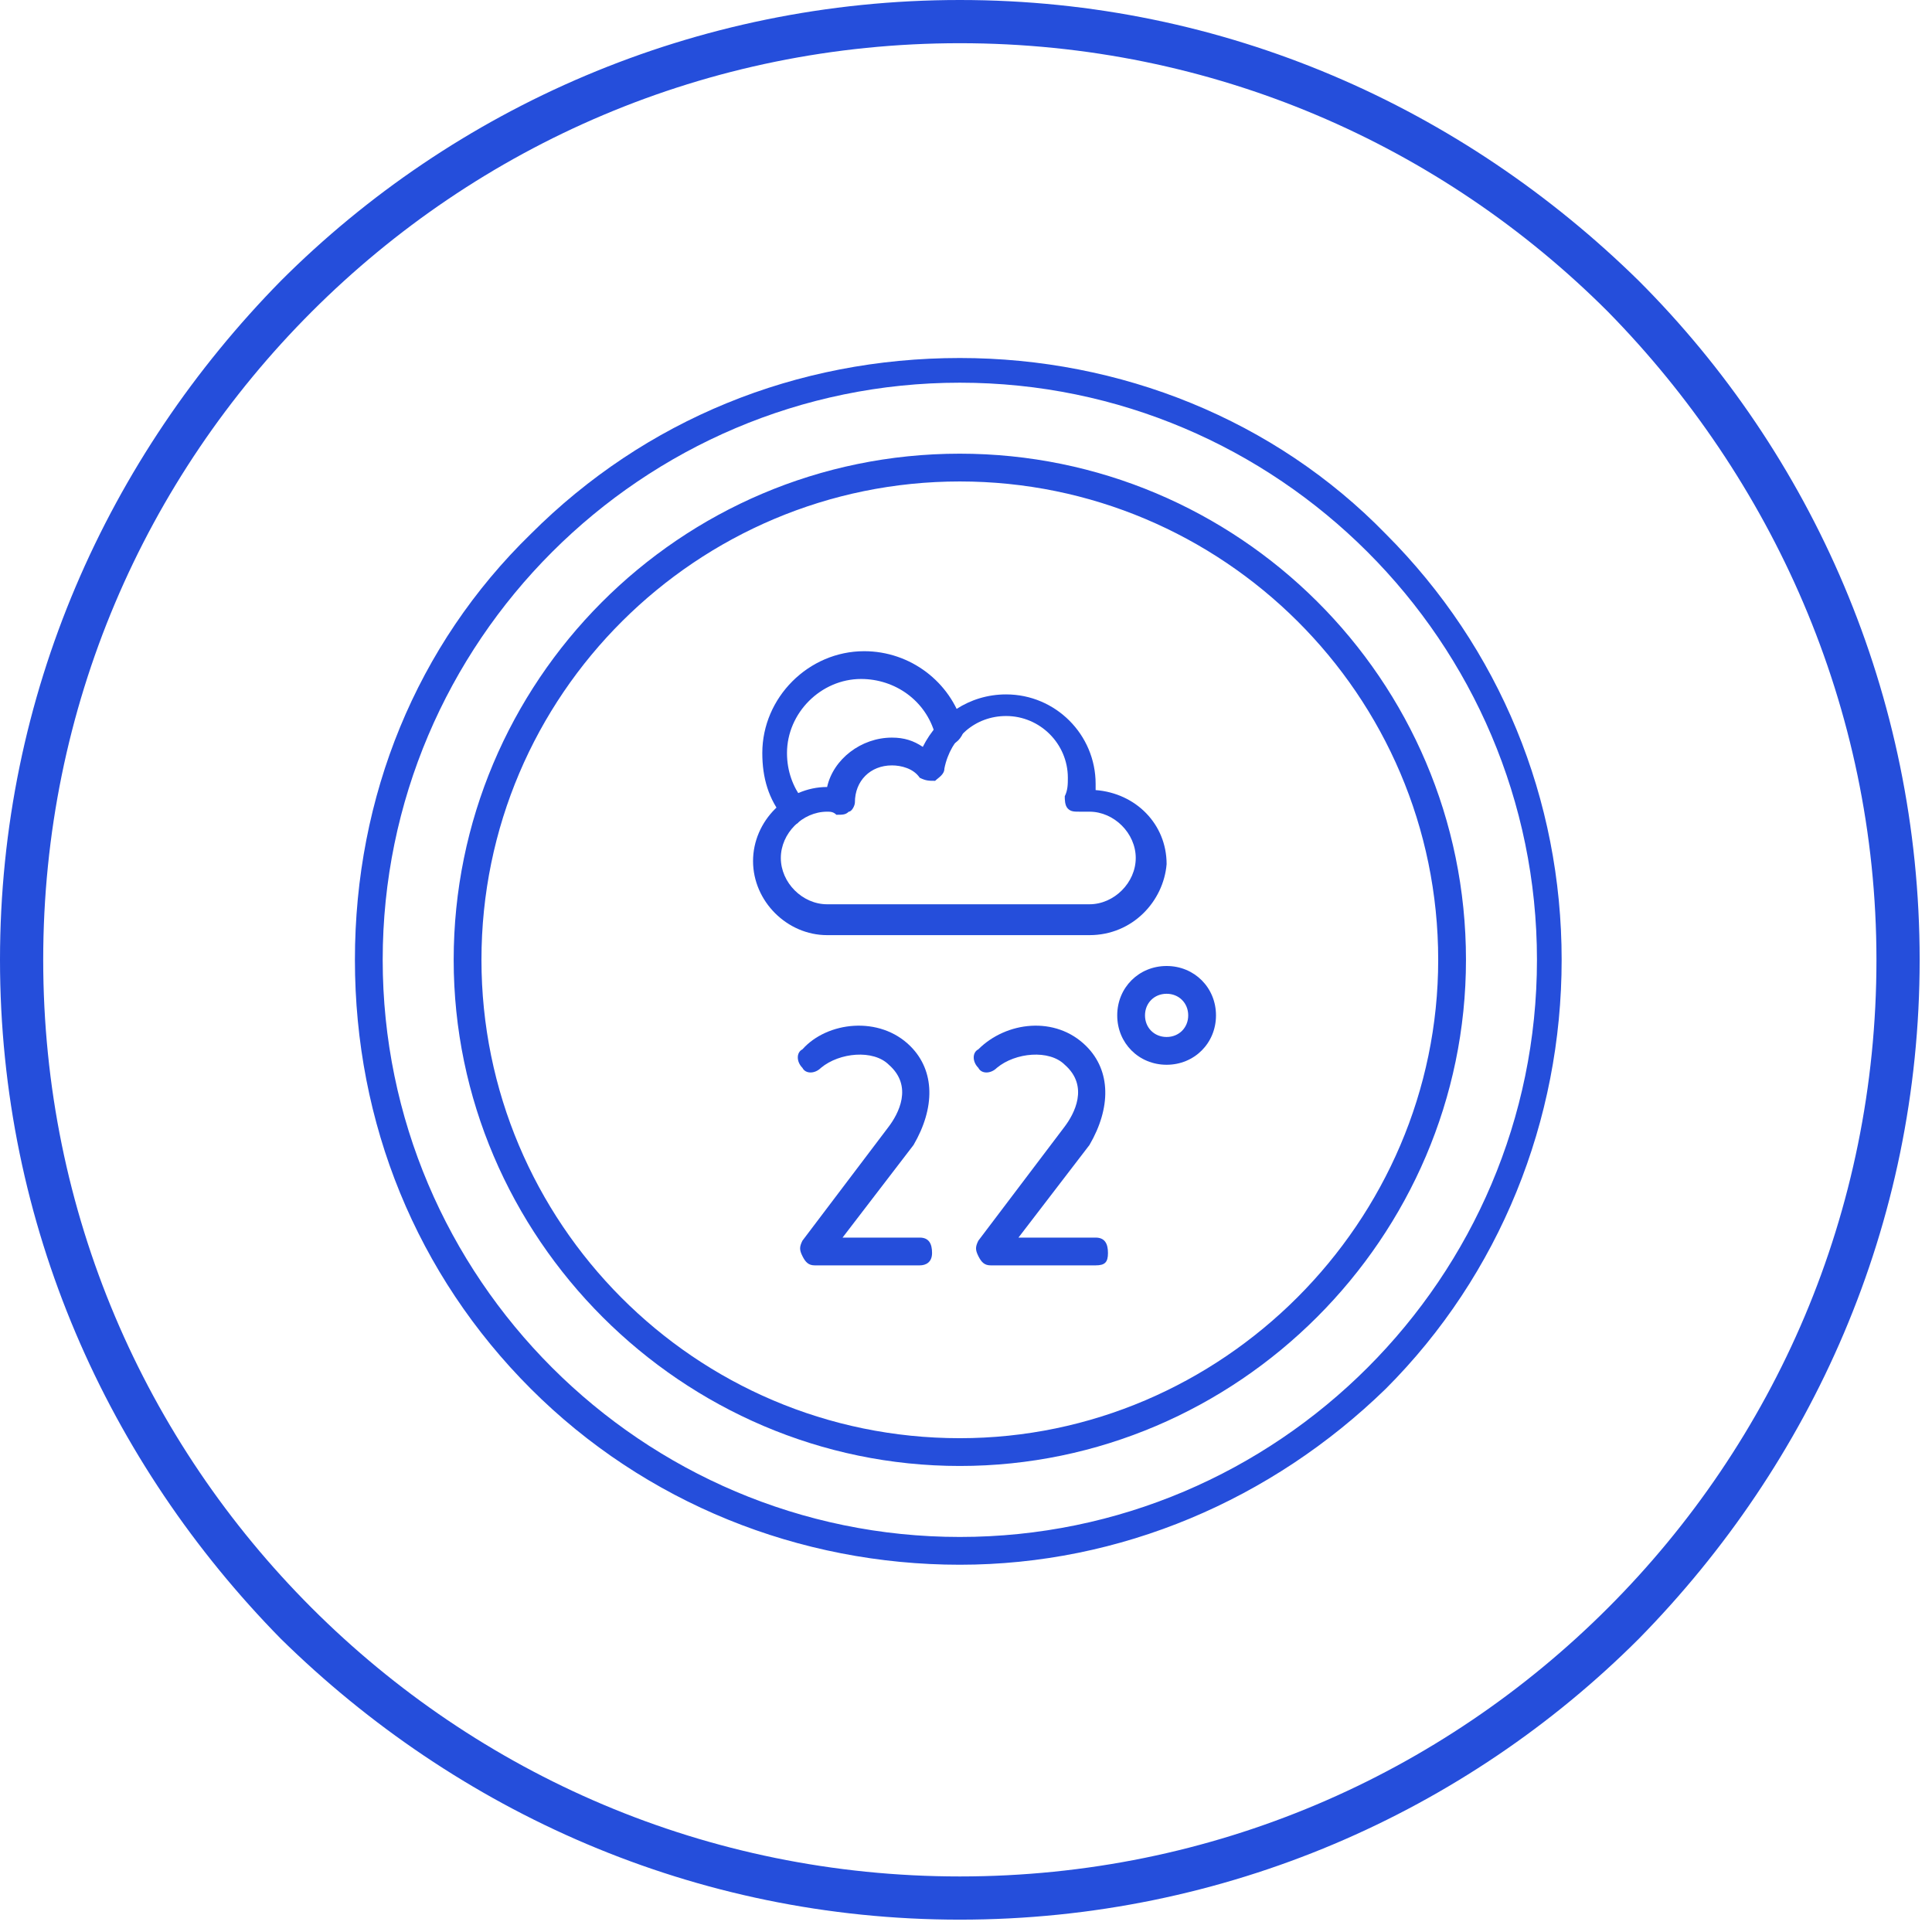
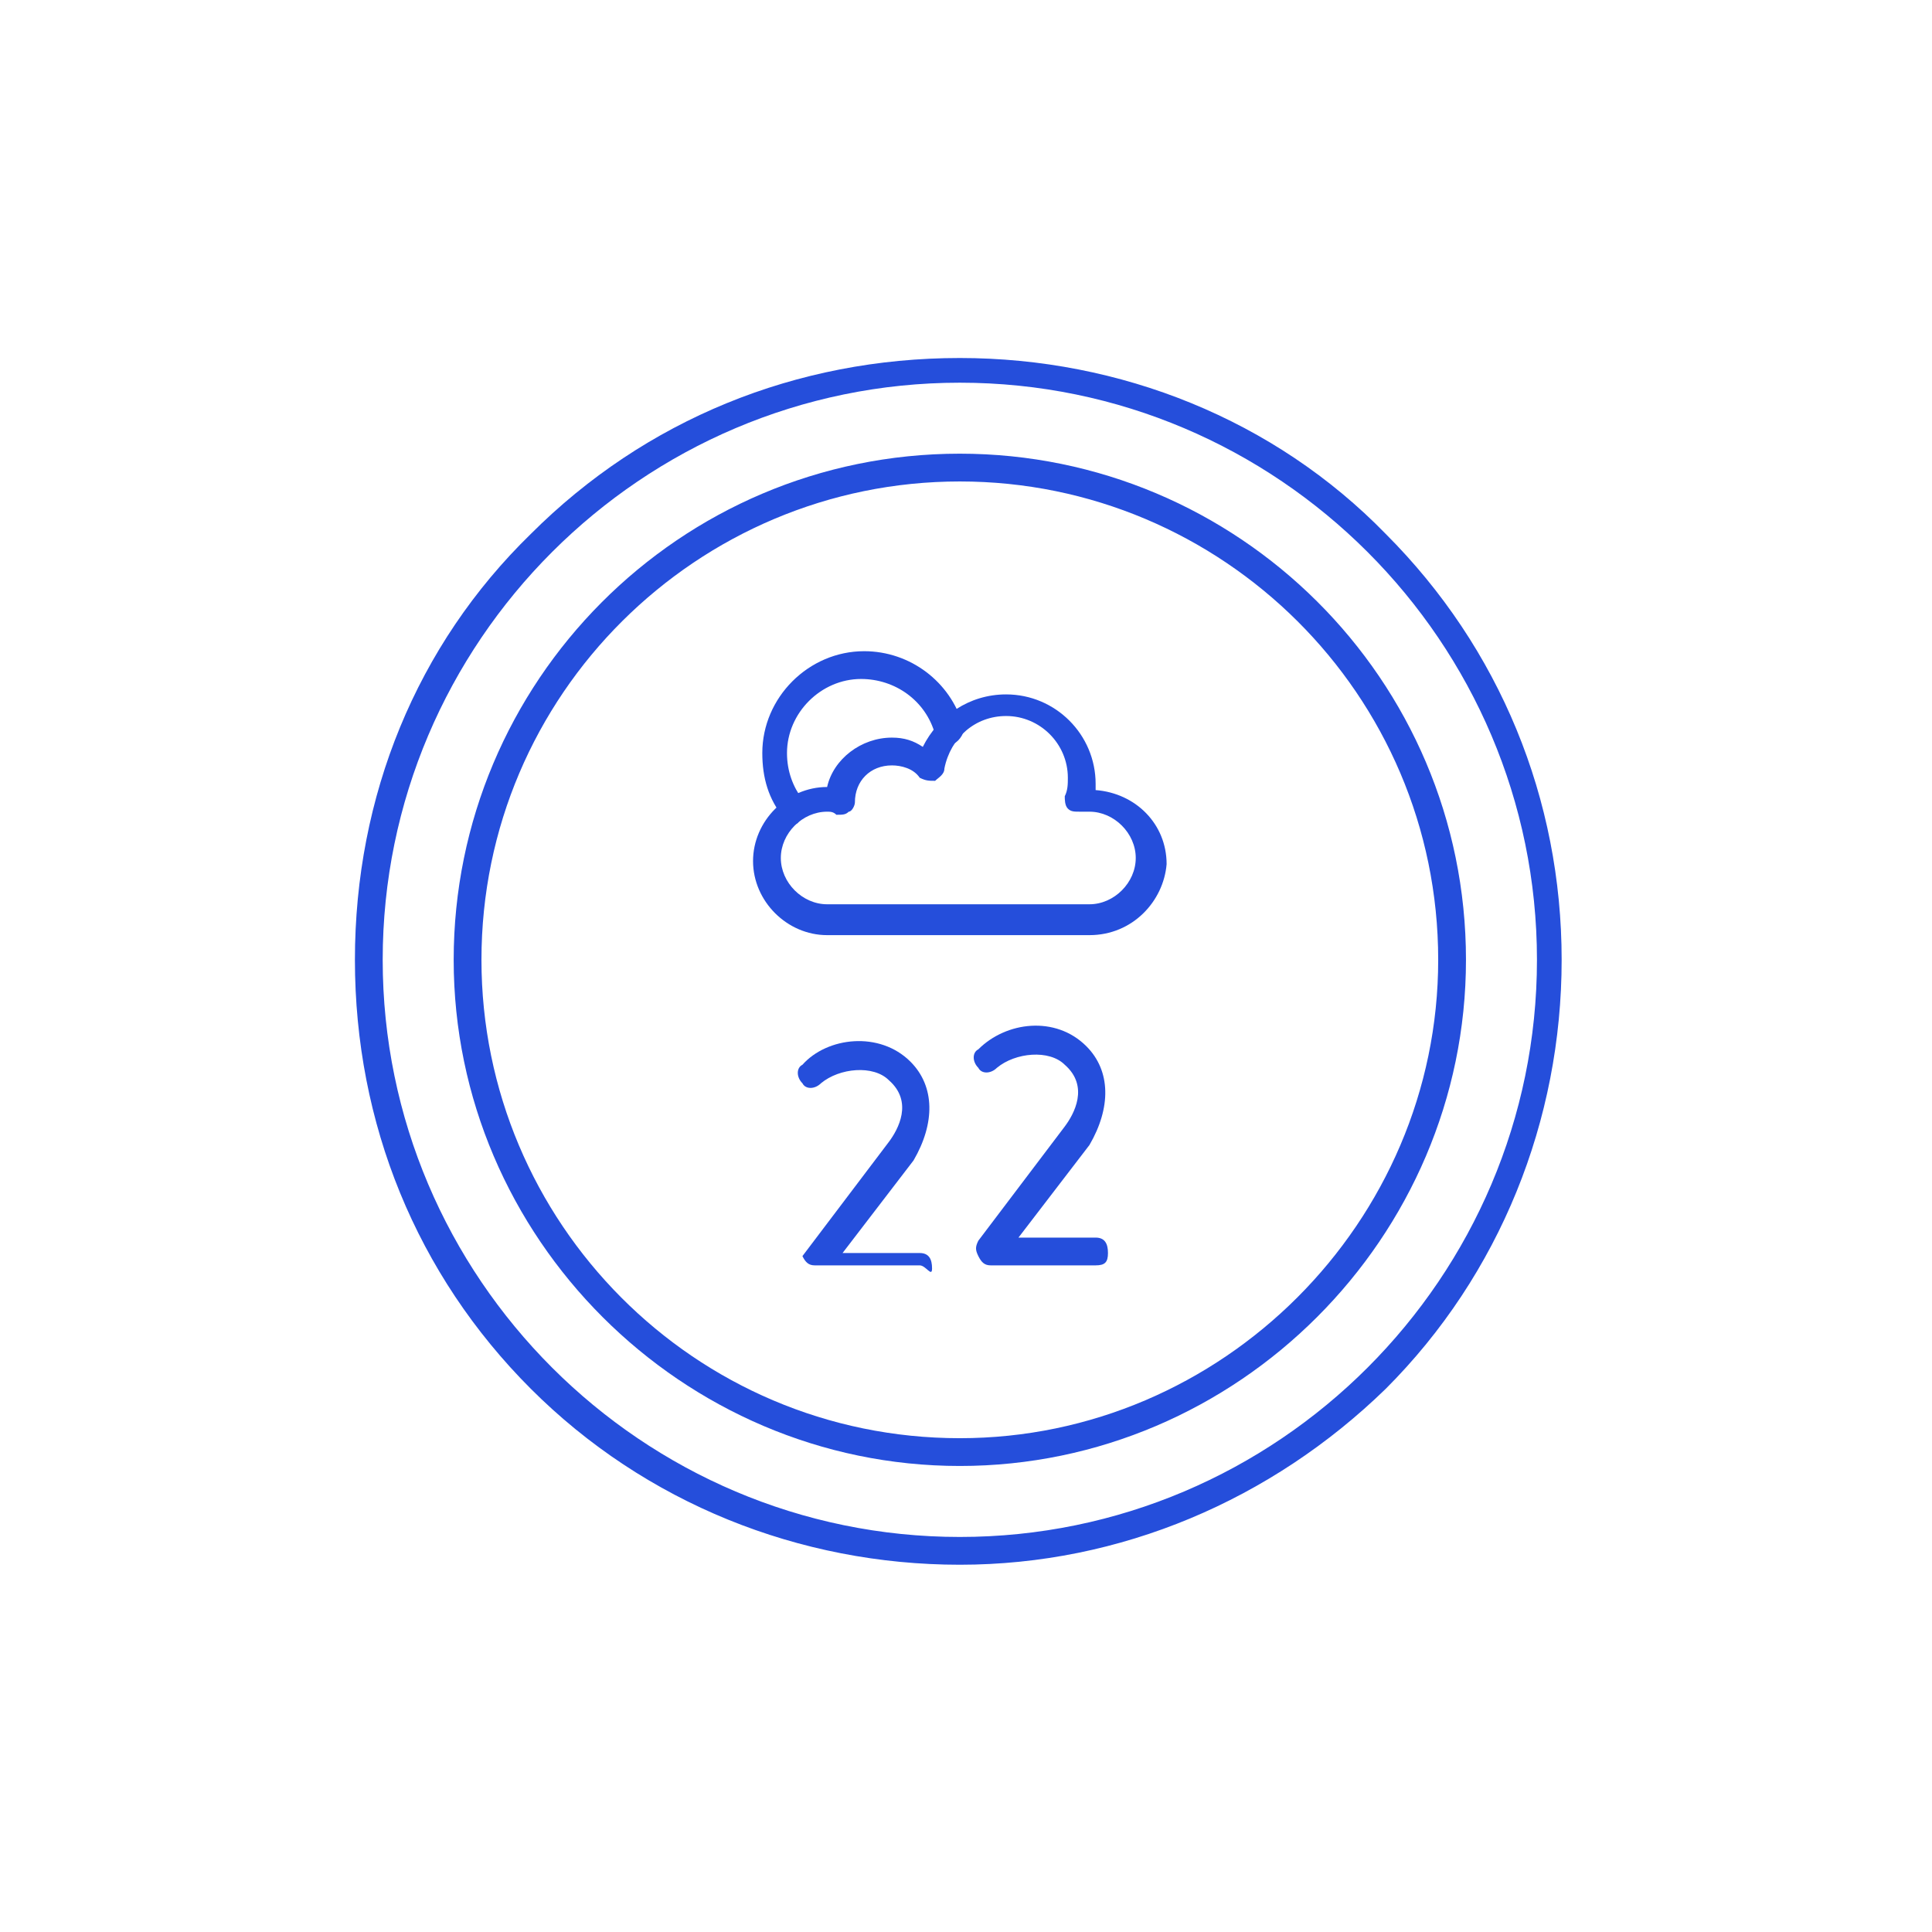
<svg xmlns="http://www.w3.org/2000/svg" xmlns:xlink="http://www.w3.org/1999/xlink" version="1.1" id="Layer_1" x="0px" y="0px" viewBox="0 0 62.6 62.6" style="enable-background:new 0 0 62.6 62.6;" xml:space="preserve">
  <style type="text/css">
	.st0{fill-rule:evenodd;clip-rule:evenodd;fill:#254EDB;}
	.st1{clip-path:url(#SVGID_2_);}
	.st2{fill:#254EDB;}
</style>
  <path class="st0" d="M31.1,15.6c-8.5,0-15.5,6.9-15.5,15.5c0,8.5,6.9,15.5,15.5,15.5c8.5,0,15.5-7,15.5-15.5  C46.6,22.5,39.6,15.6,31.1,15.6z M31.1,47.5c-9,0-16.4-7.4-16.4-16.4c0-9,7.3-16.4,16.4-16.4c9,0,16.4,7.3,16.4,16.4  C47.5,40.1,40.1,47.5,31.1,47.5z" />
  <path class="st0" d="M31.1,12.4c-10.3,0-18.7,8.4-18.7,18.7s8.4,18.7,18.7,18.7s18.7-8.4,18.7-18.7S41.4,12.4,31.1,12.4z M31.1,50.7  c-5.2,0-10.2-2-13.9-5.7c-3.7-3.7-5.7-8.6-5.7-13.9s2-10.2,5.7-13.8c3.7-3.7,8.6-5.7,13.9-5.7c5.2,0,10.2,2,13.8,5.7  c3.7,3.7,5.7,8.6,5.7,13.8s-2,10.2-5.7,13.9C41.2,48.6,36.3,50.7,31.1,50.7z" />
-   <path class="st0" d="M37.8,32.2c-0.4,0-0.7,0.3-0.7,0.7s0.3,0.7,0.7,0.7c0.4,0,0.7-0.3,0.7-0.7S38.2,32.2,37.8,32.2z M37.8,34.5  c-0.9,0-1.6-0.7-1.6-1.6s0.7-1.6,1.6-1.6c0.9,0,1.6,0.7,1.6,1.6S38.7,34.5,37.8,34.5z" />
-   <path class="st0" d="M29.8,41h-3.4c-0.2,0-0.3-0.1-0.4-0.3c-0.1-0.2-0.1-0.3,0-0.5l2.8-3.7c0.3-0.4,0.8-1.3,0-2  c-0.5-0.5-1.6-0.4-2.2,0.1c-0.2,0.2-0.5,0.2-0.6,0c-0.2-0.2-0.2-0.5,0-0.6c0.8-0.9,2.5-1.1,3.5-0.1c0.8,0.8,0.8,2,0.1,3.2  c0,0,0,0,0,0l-2.3,3h2.5c0.3,0,0.4,0.2,0.4,0.5S30,41,29.8,41z" />
+   <path class="st0" d="M29.8,41h-3.4c-0.2,0-0.3-0.1-0.4-0.3l2.8-3.7c0.3-0.4,0.8-1.3,0-2  c-0.5-0.5-1.6-0.4-2.2,0.1c-0.2,0.2-0.5,0.2-0.6,0c-0.2-0.2-0.2-0.5,0-0.6c0.8-0.9,2.5-1.1,3.5-0.1c0.8,0.8,0.8,2,0.1,3.2  c0,0,0,0,0,0l-2.3,3h2.5c0.3,0,0.4,0.2,0.4,0.5S30,41,29.8,41z" />
  <path class="st0" d="M35.5,41h-3.4c-0.2,0-0.3-0.1-0.4-0.3c-0.1-0.2-0.1-0.3,0-0.5l2.8-3.7c0.3-0.4,0.8-1.3,0-2  c-0.5-0.5-1.6-0.4-2.2,0.1c-0.2,0.2-0.5,0.2-0.6,0c-0.2-0.2-0.2-0.5,0-0.6c0.9-0.9,2.5-1.1,3.5-0.1c0.8,0.8,0.8,2,0.1,3.2  c0,0,0,0,0,0l-2.3,3h2.5c0.3,0,0.4,0.2,0.4,0.5S35.8,41,35.5,41z" />
  <path class="st0" d="M26.8,26.3c-0.8,0-1.5,0.7-1.5,1.5c0,0.8,0.7,1.5,1.5,1.5h8.5c0.8,0,1.5-0.7,1.5-1.5c0-0.8-0.7-1.5-1.5-1.5  c-0.1,0-0.2,0-0.3,0c-0.2,0-0.3,0-0.4-0.1c-0.1-0.1-0.1-0.3-0.1-0.4c0.1-0.2,0.1-0.4,0.1-0.6c0-1.1-0.9-2-2-2c-1,0-1.8,0.7-2,1.7  c0,0.2-0.2,0.3-0.3,0.4c-0.2,0-0.3,0-0.5-0.1c-0.2-0.3-0.6-0.4-0.9-0.4c-0.7,0-1.2,0.5-1.2,1.2c0,0.1-0.1,0.3-0.2,0.3  c-0.1,0.1-0.2,0.1-0.4,0.1C27,26.3,26.9,26.3,26.8,26.3z M35.3,30.3h-8.5c-1.3,0-2.4-1.1-2.4-2.4c0-1.3,1.1-2.4,2.4-2.4  c0.2-0.9,1.1-1.6,2.1-1.6c0.4,0,0.7,0.1,1,0.3c0.5-1,1.5-1.7,2.7-1.7c1.6,0,2.9,1.3,2.9,2.9c0,0.1,0,0.1,0,0.2  c1.3,0.1,2.3,1.1,2.3,2.4C37.7,29.2,36.7,30.3,35.3,30.3z" />
  <path class="st0" d="M25.7,26.7c-0.1,0-0.3-0.1-0.3-0.2c-0.5-0.6-0.7-1.3-0.7-2.1c0-1.8,1.5-3.3,3.3-3.3c1.5,0,2.8,1,3.2,2.4  c0.1,0.2-0.1,0.5-0.3,0.6c-0.2,0.1-0.5-0.1-0.6-0.3C30,22.7,29,22,27.9,22c-1.3,0-2.4,1.1-2.4,2.4c0,0.6,0.2,1.1,0.5,1.5  c0.2,0.2,0.1,0.5-0.1,0.6C25.9,26.7,25.8,26.7,25.7,26.7z" />
  <g>
    <defs>
-       <rect id="SVGID_1_" x="0" width="62.6" height="62.6" />
-     </defs>
+       </defs>
    <clipPath id="SVGID_2_">
      <use xlink:href="#SVGID_1_" style="overflow:visible;" />
    </clipPath>
    <g class="st1">
-       <path class="st2" d="M31.1,0c8.6,0,16.3,3.5,22,9.1c5.6,5.6,9.1,13.4,9.1,22c0,8.6-3.5,16.3-9.1,22c-5.6,5.6-13.4,9.1-22,9.1    c-8.6,0-16.3-3.5-22-9.1C3.5,47.4,0,39.7,0,31.1c0-8.6,3.5-16.3,9.1-22C14.7,3.5,22.5,0,31.1,0z M52.1,10.1    c-5.4-5.4-12.8-8.7-21-8.7c-8.2,0-15.6,3.3-21,8.7c-5.4,5.4-8.7,12.8-8.7,21s3.3,15.6,8.7,21c5.4,5.4,12.8,8.7,21,8.7    s15.6-3.3,21-8.7s8.7-12.8,8.7-21C60.8,22.9,57.4,15.5,52.1,10.1z" />
-     </g>
+       </g>
  </g>
  <g>
    <g transform="translate(54.668, 104.795)">
	</g>
  </g>
</svg>